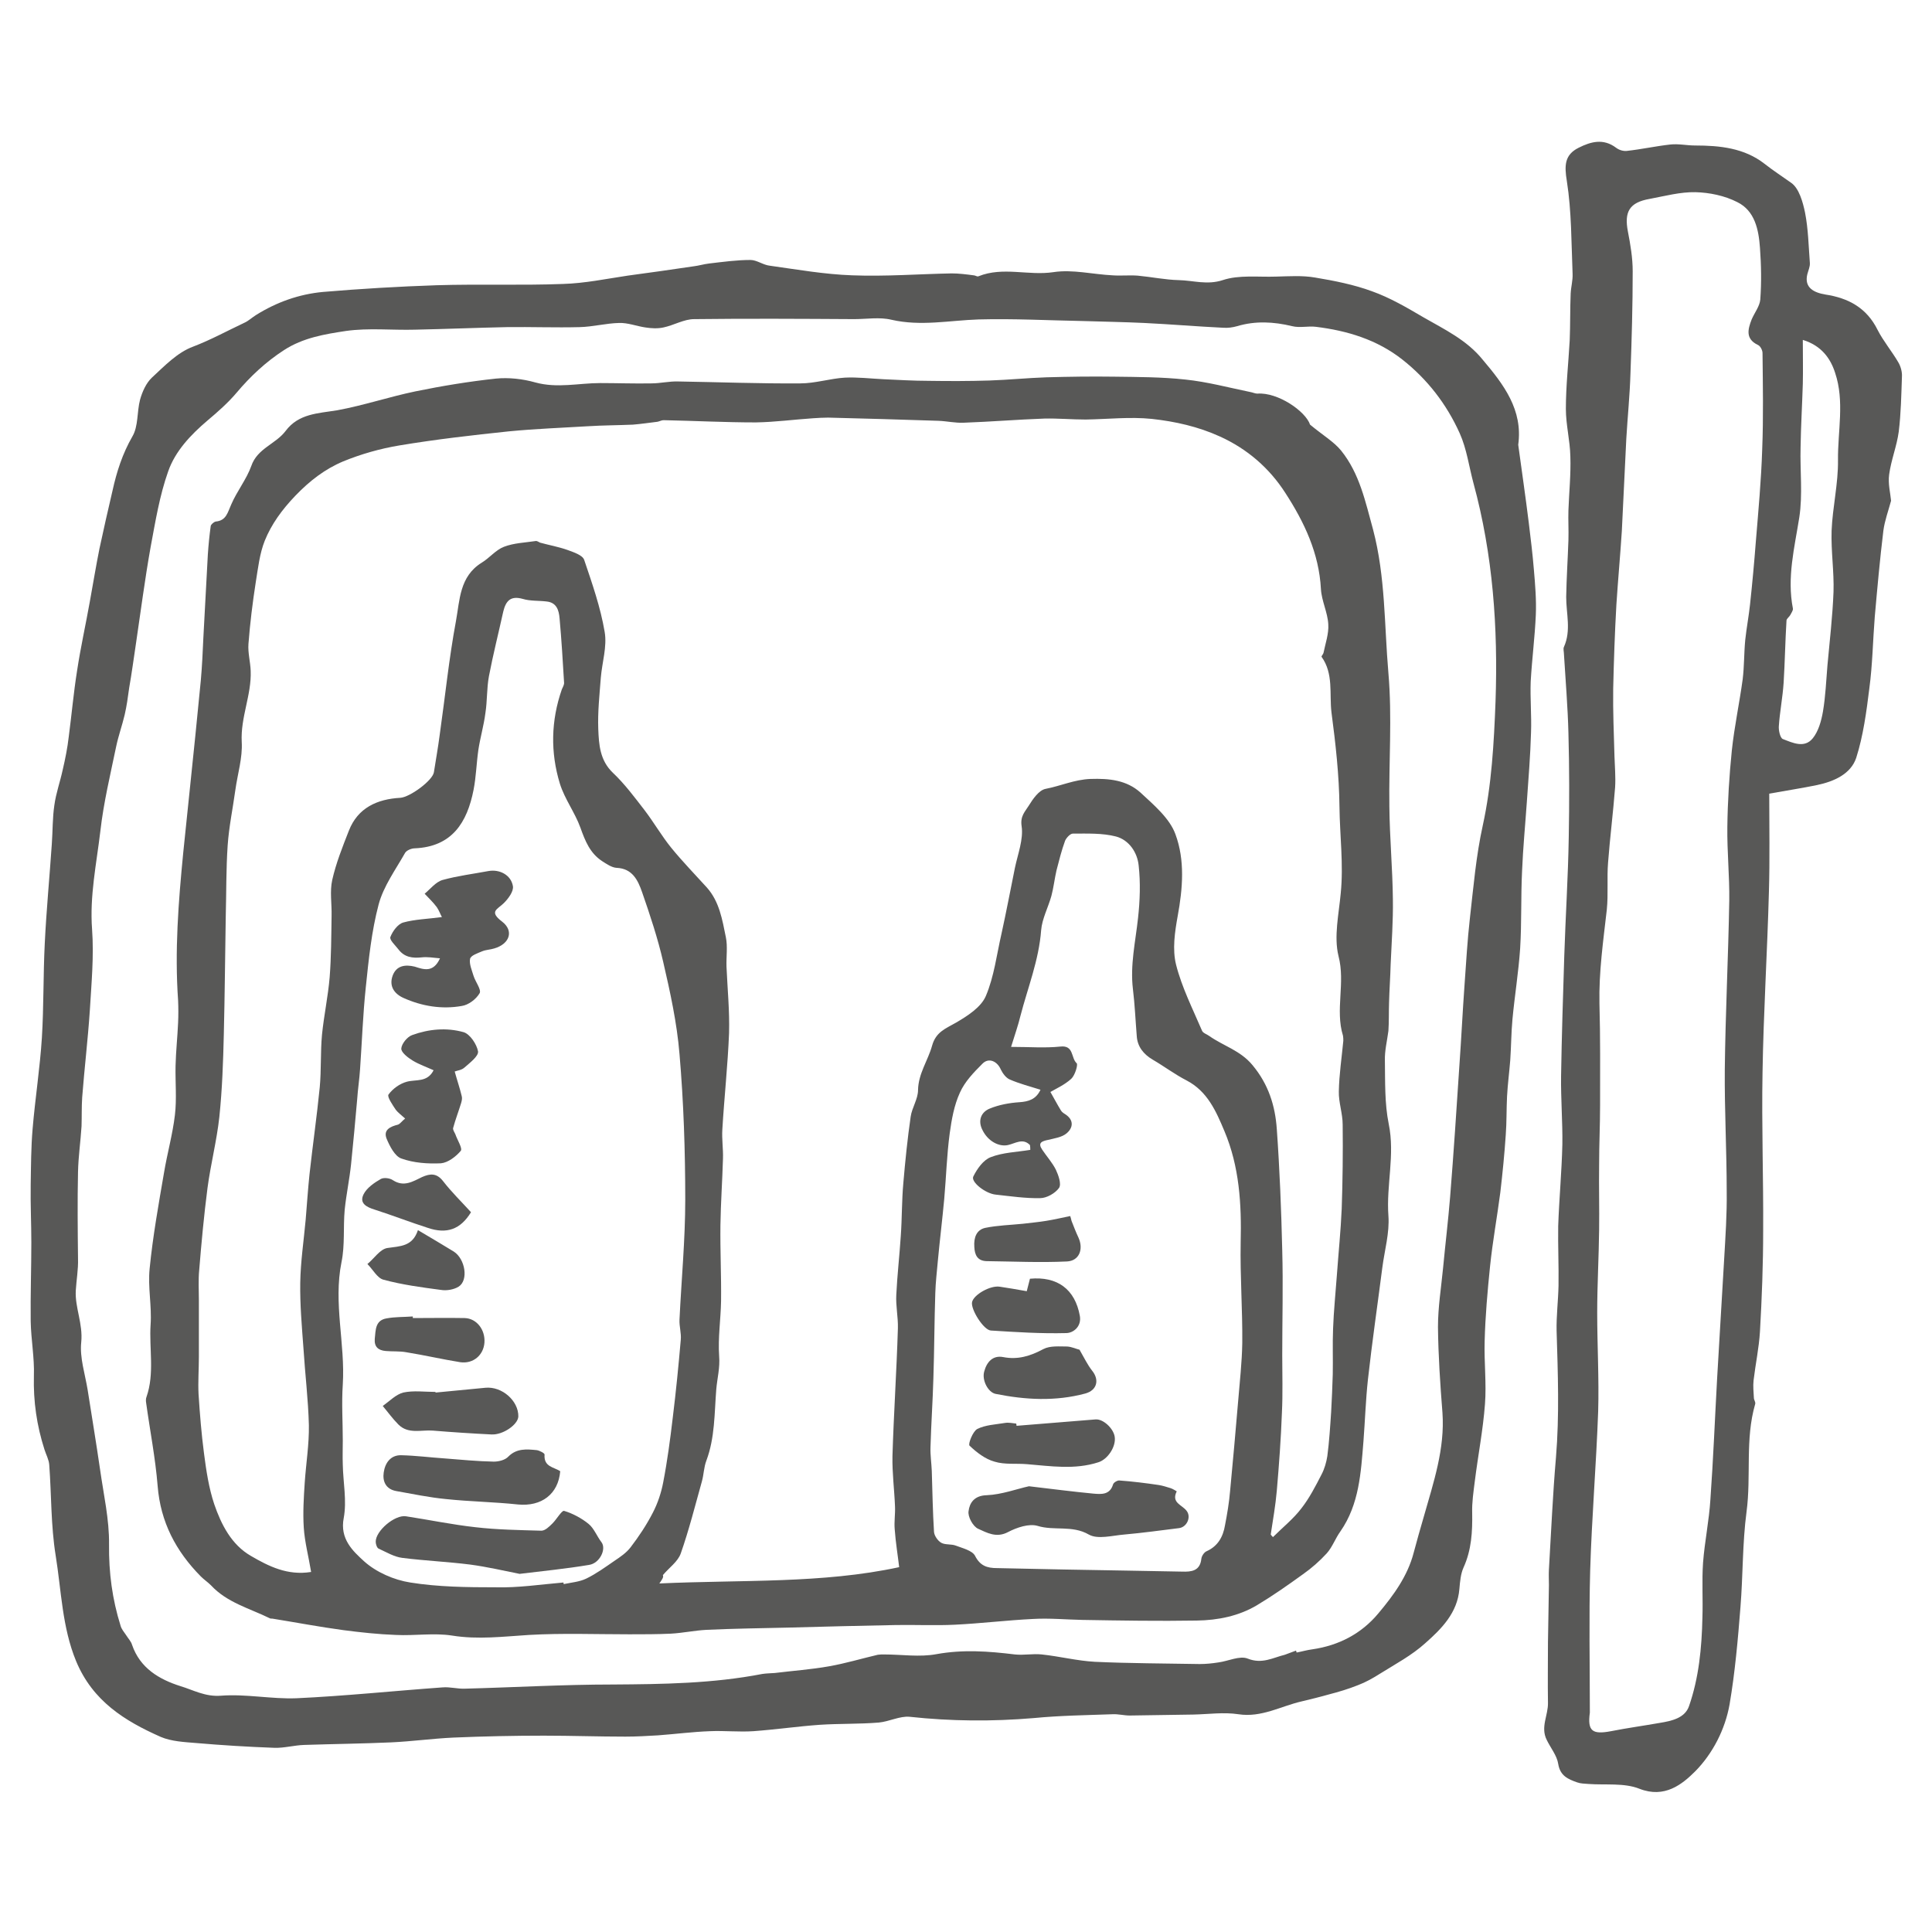
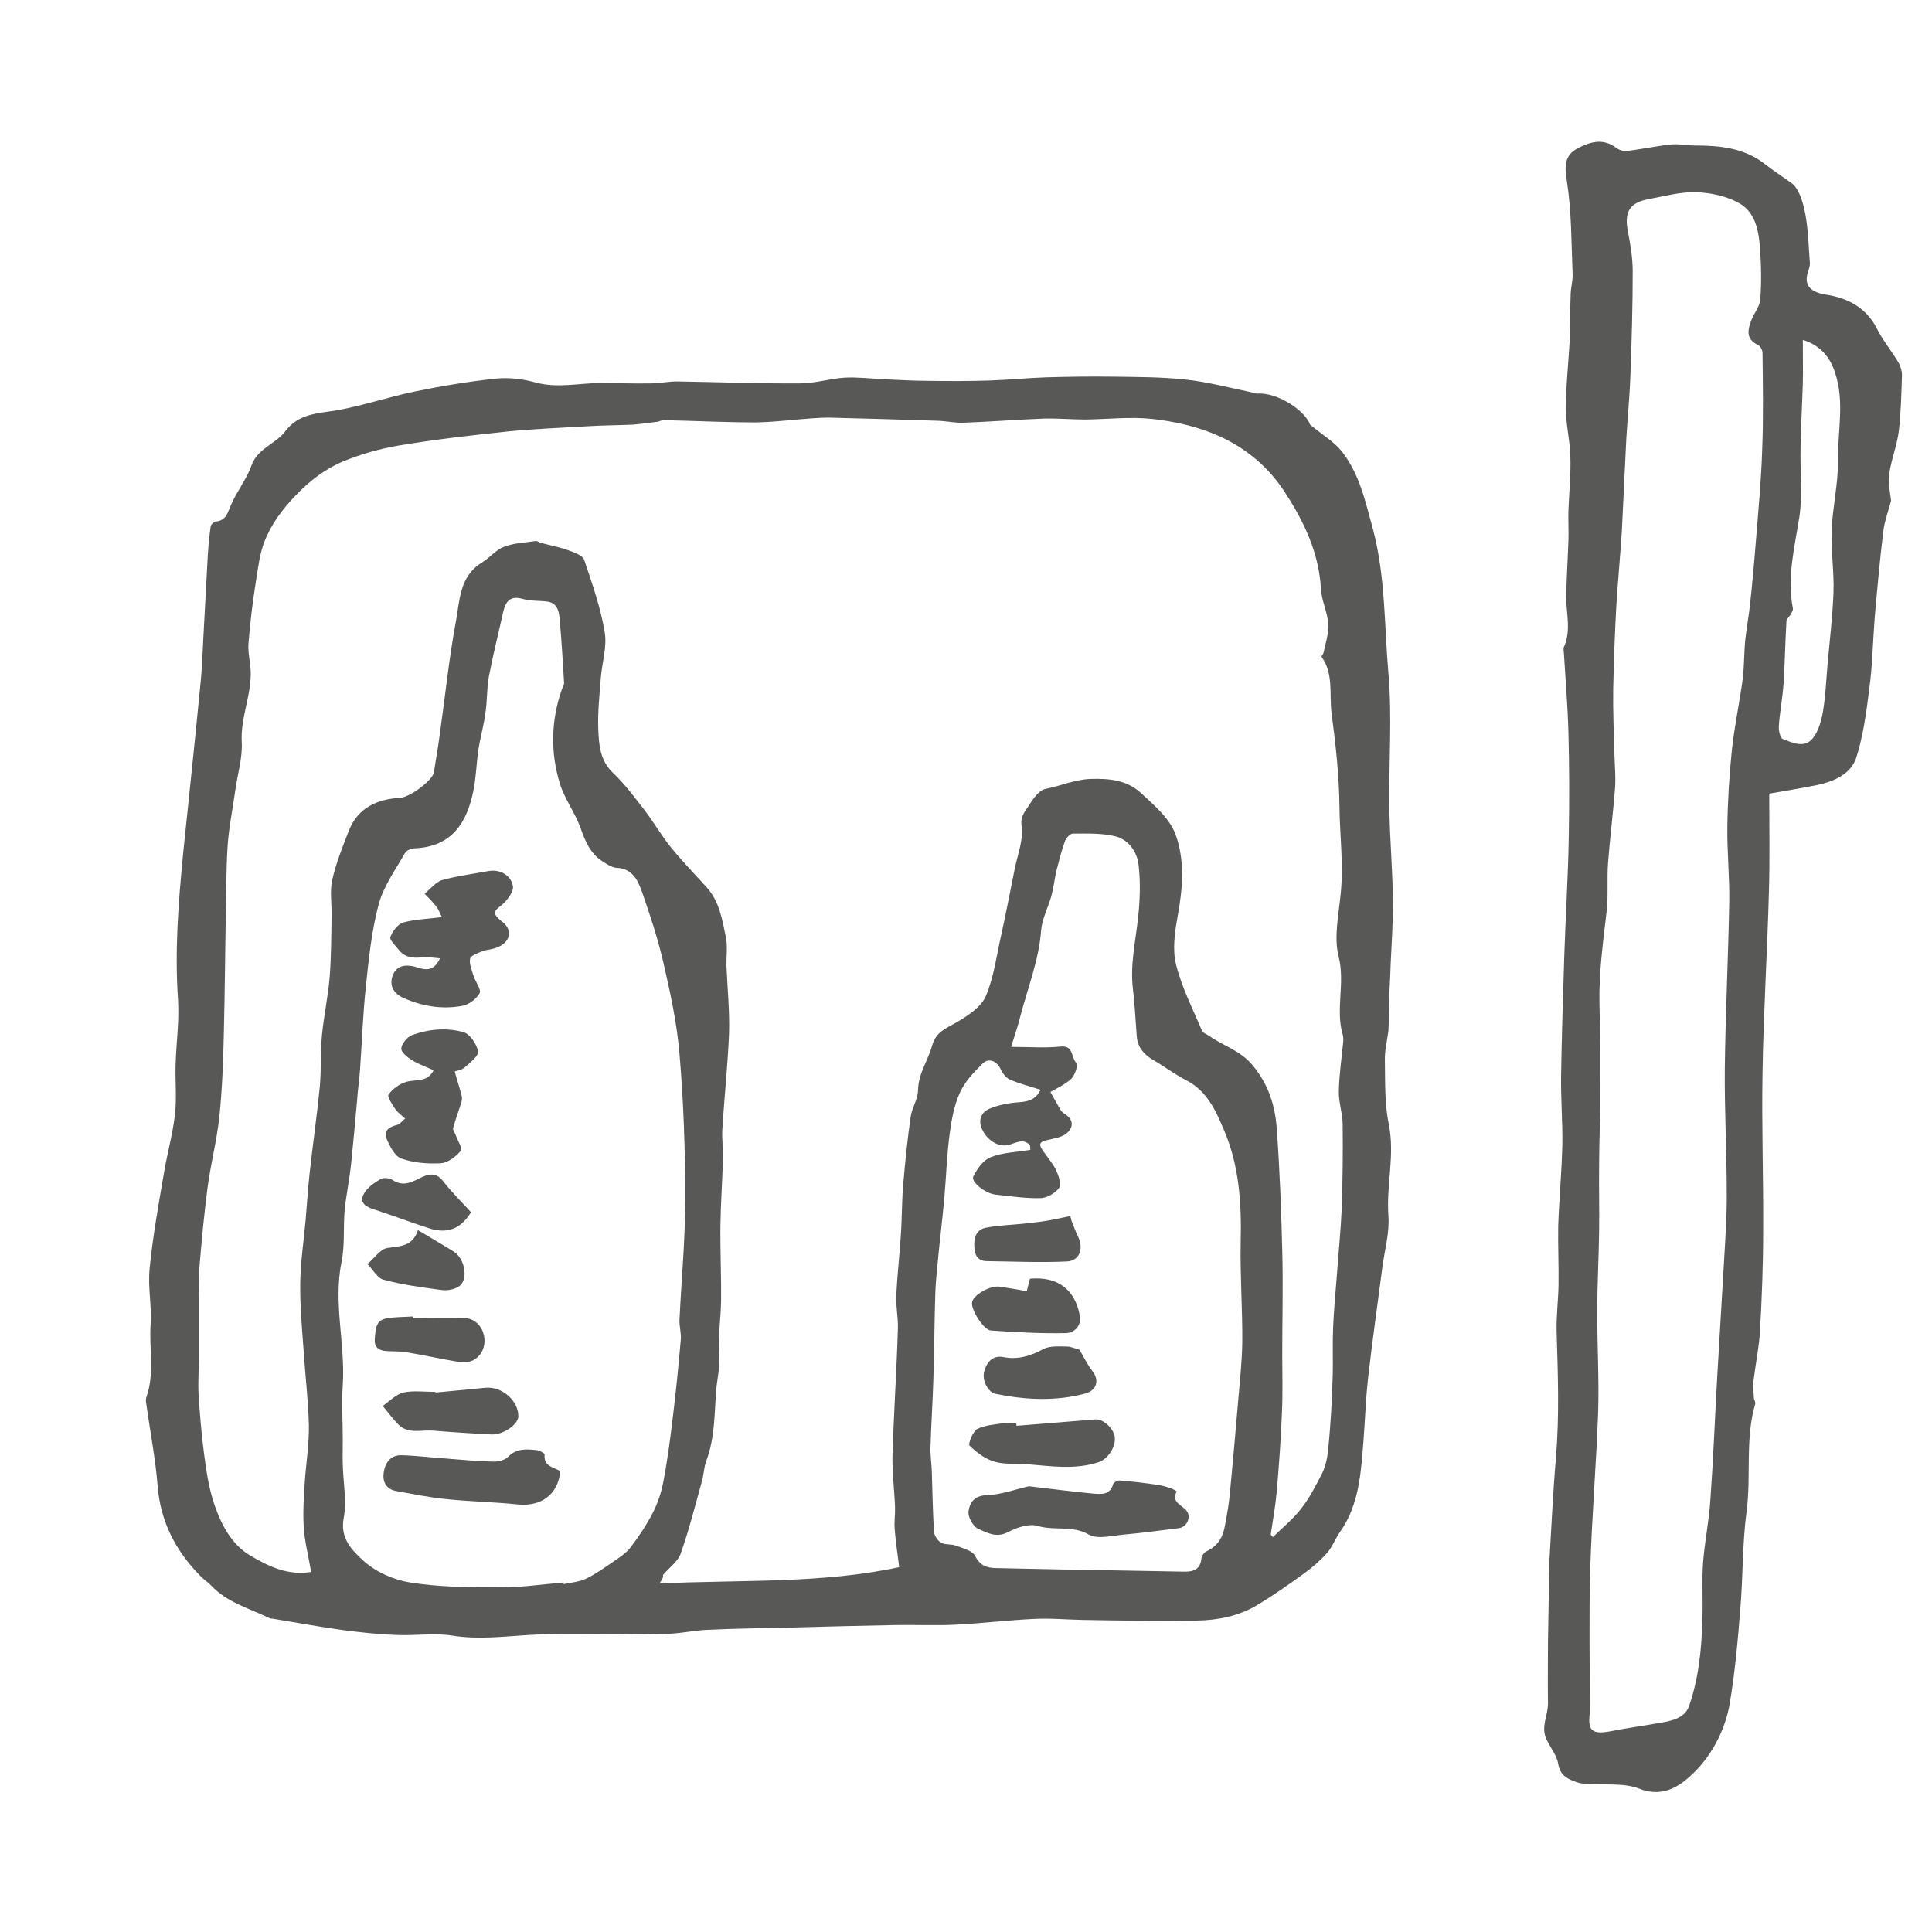
<svg xmlns="http://www.w3.org/2000/svg" version="1.1" id="Livello_1" x="0px" y="0px" viewBox="0 0 60.42 60.42" style="enable-background:new 0 0 60.42 60.42;" xml:space="preserve">
  <style type="text/css">
	.st0{fill:#585857;}
</style>
  <g>
-     <path class="st0" d="M47.48,13.91c0.11,0.81,0.23,1.63,0.33,2.44c0.06,0.49,0.12,0.98,0.16,1.47c0.04,0.47,0.08,0.94,0.06,1.41   c-0.03,0.69-0.12,1.38-0.16,2.08c-0.02,0.53,0.03,1.07,0.01,1.6c-0.02,0.72-0.08,1.44-0.13,2.16c-0.05,0.72-0.12,1.44-0.15,2.17   c-0.04,0.81-0.01,1.62-0.06,2.42c-0.05,0.74-0.17,1.47-0.24,2.21c-0.04,0.43-0.04,0.86-0.07,1.29c-0.03,0.38-0.08,0.75-0.1,1.13   c-0.02,0.4-0.01,0.8-0.04,1.2c-0.04,0.6-0.1,1.2-0.17,1.8c-0.1,0.77-0.24,1.53-0.32,2.3c-0.08,0.78-0.15,1.57-0.17,2.35   c-0.02,0.66,0.06,1.32,0.01,1.97c-0.06,0.81-0.22,1.62-0.32,2.43c-0.04,0.32-0.09,0.65-0.08,0.97c0.01,0.59-0.02,1.16-0.27,1.71   c-0.09,0.2-0.11,0.44-0.13,0.67c-0.06,0.75-0.56,1.25-1.07,1.7c-0.42,0.38-0.93,0.65-1.41,0.95c-0.22,0.14-0.45,0.27-0.69,0.36   c-0.3,0.12-0.6,0.21-0.91,0.29c-0.28,0.08-0.57,0.15-0.86,0.22c-0.65,0.15-1.25,0.51-1.97,0.4c-0.46-0.07-0.94,0-1.41,0.01   c-0.66,0.01-1.32,0.02-1.99,0.03c-0.18,0-0.36-0.05-0.54-0.04c-0.82,0.03-1.64,0.04-2.46,0.12c-1.3,0.11-2.59,0.1-3.88-0.04   c-0.31-0.03-0.64,0.15-0.97,0.18c-0.61,0.05-1.23,0.03-1.84,0.07c-0.7,0.05-1.39,0.15-2.08,0.2c-0.45,0.03-0.91-0.02-1.36,0   c-0.54,0.02-1.08,0.09-1.62,0.13c-0.34,0.02-0.68,0.04-1.02,0.04c-0.85,0-1.7-0.03-2.55-0.03c-0.94,0-1.89,0.02-2.83,0.06   c-0.65,0.03-1.3,0.12-1.95,0.15c-0.91,0.04-1.81,0.05-2.72,0.08c-0.31,0.01-0.62,0.1-0.93,0.09c-0.82-0.03-1.64-0.08-2.45-0.15   c-0.37-0.03-0.77-0.05-1.1-0.19c-1.13-0.5-2.13-1.12-2.65-2.37c-0.44-1.07-0.46-2.2-0.64-3.31c-0.15-0.93-0.13-1.89-0.2-2.83   c-0.01-0.16-0.1-0.32-0.15-0.48c-0.24-0.75-0.35-1.5-0.33-2.3c0.02-0.57-0.09-1.14-0.1-1.71c-0.01-0.82,0.02-1.64,0.02-2.46   c0-0.6-0.03-1.2-0.02-1.81c0.01-0.58,0.01-1.17,0.06-1.75c0.08-0.95,0.23-1.9,0.29-2.85c0.06-0.98,0.04-1.96,0.09-2.95   c0.05-1.03,0.15-2.07,0.22-3.1c0.03-0.41,0.02-0.82,0.08-1.22c0.05-0.37,0.18-0.73,0.26-1.1c0.08-0.34,0.15-0.69,0.19-1.04   c0.09-0.68,0.15-1.37,0.26-2.06c0.11-0.73,0.27-1.44,0.4-2.17c0.1-0.55,0.19-1.1,0.3-1.65c0.13-0.61,0.27-1.22,0.41-1.82   c0.13-0.59,0.31-1.15,0.62-1.69c0.19-0.32,0.14-0.77,0.24-1.15c0.07-0.25,0.19-0.52,0.37-0.69c0.4-0.37,0.8-0.79,1.29-0.97   c0.55-0.21,1.06-0.49,1.59-0.74c0.14-0.06,0.25-0.17,0.38-0.25C8.65,9.45,9.35,9.2,10.1,9.13c1.18-0.1,2.37-0.17,3.56-0.21   c1.32-0.04,2.63,0.01,3.95-0.04c0.68-0.02,1.35-0.16,2.02-0.26c0.68-0.09,1.37-0.19,2.05-0.29c0.17-0.02,0.33-0.07,0.5-0.09   c0.43-0.05,0.86-0.11,1.29-0.11c0.2,0,0.4,0.16,0.61,0.18c0.86,0.12,1.71,0.27,2.57,0.3c1.04,0.04,2.08-0.04,3.11-0.06   c0.23,0,0.46,0.03,0.69,0.06c0.05,0,0.11,0.05,0.15,0.03c0.77-0.31,1.56-0.01,2.35-0.13c0.59-0.09,1.23,0.07,1.84,0.1   c0.26,0.02,0.53-0.01,0.79,0.01c0.43,0.04,0.86,0.13,1.28,0.14c0.46,0.01,0.89,0.16,1.38,0c0.51-0.17,1.11-0.09,1.67-0.11   c0.41-0.01,0.82-0.04,1.22,0.03c0.6,0.1,1.21,0.22,1.78,0.43c0.56,0.2,1.09,0.51,1.6,0.81c0.66,0.38,1.36,0.71,1.86,1.33   C47.03,12.03,47.63,12.82,47.48,13.91z M40.53,51.62c0.01,0.02,0.01,0.04,0.02,0.06c0.16-0.03,0.33-0.08,0.49-0.1   c0.83-0.12,1.54-0.49,2.07-1.13c0.47-0.56,0.91-1.16,1.1-1.89c0.1-0.38,0.21-0.76,0.32-1.14c0.3-1.06,0.66-2.11,0.58-3.24   c-0.07-0.89-0.13-1.78-0.14-2.68c0-0.62,0.1-1.23,0.16-1.85c0.07-0.74,0.16-1.48,0.22-2.22c0.11-1.37,0.2-2.74,0.29-4.11   c0.06-0.84,0.1-1.68,0.16-2.51c0.05-0.7,0.09-1.41,0.17-2.11c0.11-0.96,0.19-1.93,0.4-2.88c0.28-1.28,0.35-2.58,0.4-3.88   c0.08-2.31-0.08-4.59-0.69-6.83c-0.14-0.52-0.21-1.07-0.43-1.56c-0.41-0.91-1.01-1.69-1.8-2.31c-0.79-0.62-1.72-0.9-2.7-1.02   c-0.24-0.03-0.5,0.04-0.74-0.02c-0.58-0.14-1.15-0.17-1.72,0c-0.14,0.04-0.29,0.06-0.43,0.05c-0.83-0.04-1.65-0.11-2.48-0.15   c-0.63-0.03-1.26-0.04-1.89-0.06c-1.1-0.02-2.2-0.08-3.29-0.05c-0.91,0.03-1.8,0.22-2.72,0.01c-0.37-0.09-0.78-0.02-1.17-0.02   c-1.67-0.01-3.33-0.02-5,0c-0.32,0-0.63,0.19-0.96,0.26c-0.18,0.04-0.38,0.03-0.57,0c-0.27-0.04-0.55-0.15-0.82-0.14   c-0.41,0.01-0.82,0.12-1.23,0.13c-0.76,0.02-1.52-0.01-2.28,0c-0.96,0.02-1.91,0.06-2.87,0.08c-0.72,0.02-1.45-0.06-2.16,0.04   c-0.66,0.1-1.34,0.21-1.94,0.6c-0.57,0.37-1.05,0.82-1.48,1.33c-0.27,0.32-0.59,0.6-0.91,0.87c-0.53,0.45-1.01,0.96-1.23,1.59   c-0.27,0.76-0.4,1.57-0.55,2.37c-0.18,1.01-0.31,2.02-0.46,3.03c-0.07,0.46-0.13,0.92-0.21,1.37C4,21.81,3.96,22.09,3.9,22.35   c-0.08,0.34-0.2,0.67-0.27,1.01c-0.18,0.87-0.39,1.74-0.49,2.62C3.02,27,2.8,28.02,2.88,29.07c0.06,0.84-0.02,1.68-0.07,2.52   c-0.06,0.91-0.17,1.82-0.24,2.73c-0.02,0.3-0.01,0.6-0.02,0.9c-0.03,0.48-0.1,0.95-0.11,1.43c-0.02,0.91-0.01,1.81,0,2.72   c0.01,0.33-0.05,0.66-0.07,0.99c-0.03,0.53,0.23,1.04,0.17,1.62c-0.05,0.48,0.12,0.99,0.2,1.48c0.13,0.83,0.27,1.67,0.39,2.5   c0.11,0.78,0.29,1.56,0.28,2.34c-0.01,0.88,0.1,1.71,0.36,2.54c0.03,0.11,0.11,0.2,0.17,0.29c0.06,0.1,0.16,0.2,0.19,0.31   c0.25,0.73,0.85,1.08,1.51,1.29c0.4,0.12,0.78,0.34,1.27,0.3c0.78-0.06,1.58,0.11,2.36,0.08c1.52-0.07,3.04-0.23,4.57-0.34   c0.23-0.02,0.47,0.05,0.7,0.04c1.54-0.04,3.08-0.13,4.62-0.13c1.57-0.01,3.13-0.03,4.68-0.33c0.13-0.02,0.26-0.02,0.39-0.03   c0.57-0.07,1.14-0.11,1.7-0.21c0.51-0.09,1.01-0.24,1.52-0.36c0.06-0.01,0.13-0.01,0.2-0.01c0.55,0,1.11,0.09,1.64-0.01   c0.83-0.15,1.63-0.09,2.45,0.01c0.28,0.03,0.56-0.03,0.84,0c0.56,0.06,1.11,0.2,1.66,0.23c1.09,0.05,2.18,0.05,3.28,0.07   c0.19,0,0.39-0.02,0.58-0.05c0.31-0.04,0.67-0.22,0.92-0.12c0.45,0.18,0.79-0.03,1.16-0.12C40.3,51.71,40.41,51.66,40.53,51.62z" />
    <path class="st0" d="M55.33,24.82c0,1.04,0.02,2.05-0.01,3.06c-0.05,1.89-0.17,3.78-0.2,5.67c-0.03,1.65,0.03,3.29,0.02,4.94   c0,1.05-0.04,2.1-0.1,3.15c-0.03,0.51-0.14,1.02-0.2,1.53c-0.02,0.18,0,0.36,0.01,0.55c0,0.06,0.06,0.13,0.04,0.19   c-0.32,1.1-0.12,2.25-0.27,3.37c-0.13,0.98-0.11,1.99-0.19,2.98c-0.08,1.02-0.17,2.04-0.34,3.04c-0.14,0.79-0.53,1.54-1.07,2.09   c-0.41,0.41-0.96,0.86-1.75,0.55c-0.48-0.19-1.06-0.11-1.6-0.15c-0.12-0.01-0.24-0.01-0.35-0.05c-0.28-0.1-0.53-0.2-0.59-0.58   c-0.04-0.26-0.24-0.5-0.36-0.75c-0.2-0.4,0.05-0.77,0.04-1.16c-0.01-0.63,0-1.26,0-1.89c0.01-0.6,0.02-1.19,0.03-1.79   c0-0.16-0.01-0.32,0-0.49c0.07-1.17,0.12-2.34,0.22-3.5c0.11-1.32,0.06-2.64,0.02-3.96c-0.01-0.47,0.05-0.94,0.06-1.41   c0.01-0.62-0.02-1.25-0.01-1.87c0.03-0.85,0.11-1.7,0.13-2.55c0.01-0.71-0.05-1.43-0.04-2.14c0.02-1.25,0.06-2.5,0.1-3.76   c0.04-1.24,0.12-2.47,0.14-3.71c0.02-1.08,0.02-2.17-0.01-3.25c-0.02-0.82-0.09-1.64-0.14-2.47c0-0.08-0.03-0.17,0-0.23   c0.23-0.51,0.07-1.04,0.07-1.56c0.01-0.59,0.05-1.19,0.07-1.78c0.01-0.31-0.01-0.62,0-0.93c0.02-0.56,0.08-1.13,0.06-1.69   c-0.01-0.49-0.14-0.99-0.14-1.48c0-0.72,0.08-1.43,0.12-2.15c0.02-0.49,0.01-0.98,0.03-1.46c0.01-0.21,0.07-0.41,0.06-0.62   c-0.04-0.97-0.03-1.95-0.18-2.9c-0.08-0.49-0.07-0.82,0.37-1.04c0.38-0.19,0.77-0.3,1.17,0c0.09,0.07,0.22,0.11,0.33,0.1   c0.46-0.05,0.91-0.15,1.36-0.2c0.26-0.03,0.52,0.03,0.78,0.03c0.78,0,1.54,0.08,2.17,0.57c0.28,0.22,0.56,0.4,0.84,0.6   c0.24,0.17,0.36,0.59,0.43,0.93c0.1,0.51,0.11,1.04,0.15,1.57c0.01,0.12-0.05,0.24-0.08,0.36C56.42,9,56.73,9.15,57.08,9.21   c0.73,0.11,1.3,0.42,1.64,1.11c0.18,0.35,0.44,0.66,0.64,1c0.08,0.13,0.13,0.31,0.12,0.46c-0.02,0.57-0.03,1.15-0.1,1.72   c-0.06,0.45-0.24,0.89-0.3,1.34c-0.04,0.29,0.04,0.59,0.06,0.82c-0.09,0.33-0.2,0.63-0.24,0.93c-0.11,0.9-0.19,1.8-0.27,2.7   c-0.06,0.75-0.07,1.5-0.17,2.24c-0.09,0.73-0.19,1.48-0.41,2.17c-0.17,0.51-0.7,0.74-1.22,0.85   C56.35,24.65,55.88,24.72,55.33,24.82z M49.72,53.56c-0.08,0.58,0.08,0.69,0.66,0.58c0.51-0.1,1.02-0.17,1.53-0.26   c0.37-0.06,0.78-0.15,0.91-0.52c0.31-0.89,0.4-1.83,0.42-2.77c0.02-0.57-0.02-1.15,0.02-1.72c0.05-0.66,0.19-1.32,0.23-1.98   c0.09-1.26,0.14-2.52,0.21-3.78c0.07-1.24,0.15-2.49,0.22-3.73c0.04-0.7,0.09-1.41,0.08-2.12c0-1.27-0.07-2.54-0.06-3.81   c0.02-1.76,0.11-3.53,0.14-5.29c0.01-0.76-0.07-1.53-0.06-2.3c0.01-0.8,0.06-1.6,0.14-2.39c0.08-0.75,0.24-1.49,0.34-2.23   c0.05-0.41,0.04-0.82,0.08-1.23c0.04-0.37,0.11-0.74,0.15-1.11c0.07-0.65,0.13-1.3,0.18-1.95c0.08-0.97,0.17-1.94,0.2-2.9   c0.04-1,0.02-2.01,0.01-3.01c0-0.09-0.07-0.22-0.14-0.25c-0.4-0.19-0.32-0.49-0.2-0.8c0.09-0.21,0.25-0.41,0.27-0.62   c0.04-0.54,0.03-1.08-0.01-1.62c-0.04-0.57-0.16-1.16-0.71-1.43c-0.39-0.2-0.87-0.3-1.31-0.31c-0.47-0.01-0.95,0.12-1.43,0.21   c-0.63,0.11-0.8,0.4-0.68,1.02c0.08,0.41,0.15,0.83,0.15,1.24c0,1.07-0.03,2.13-0.07,3.2c-0.02,0.68-0.09,1.36-0.13,2.04   c-0.05,0.96-0.09,1.93-0.14,2.89c-0.05,0.77-0.12,1.53-0.17,2.3c-0.05,0.88-0.08,1.75-0.1,2.63c-0.01,0.7,0.02,1.4,0.04,2.11   c0.01,0.32,0.04,0.65,0.02,0.97c-0.06,0.78-0.16,1.57-0.22,2.35c-0.04,0.49,0.01,0.99-0.04,1.48c-0.11,0.97-0.25,1.94-0.23,2.93   c0.03,1.06,0.02,2.11,0.02,3.17c0,0.63-0.03,1.25-0.03,1.88c-0.01,0.68,0.01,1.35,0,2.03c-0.01,0.86-0.06,1.73-0.06,2.59   c0,1.03,0.06,2.06,0.03,3.09c-0.06,1.66-0.2,3.32-0.25,4.98C49.69,50.58,49.72,52.07,49.72,53.56z M56.38,10.63   c0,0.51,0.01,0.94,0,1.37c-0.02,0.66-0.06,1.33-0.07,1.99c-0.02,0.73,0.07,1.48-0.04,2.19c-0.15,0.95-0.39,1.88-0.2,2.85   c0.01,0.06-0.05,0.14-0.08,0.2c-0.03,0.06-0.11,0.11-0.12,0.17c-0.04,0.65-0.05,1.3-0.09,1.95c-0.03,0.46-0.12,0.91-0.15,1.36   c-0.01,0.13,0.04,0.36,0.12,0.4c0.31,0.12,0.68,0.3,0.94-0.02c0.18-0.22,0.27-0.55,0.32-0.84c0.08-0.47,0.1-0.96,0.14-1.44   c0.07-0.77,0.16-1.53,0.19-2.3c0.02-0.63-0.08-1.27-0.06-1.91c0.03-0.74,0.21-1.48,0.2-2.21c-0.01-0.91,0.21-1.84-0.09-2.73   C57.25,11.22,56.97,10.81,56.38,10.63z" />
    <path class="st0" d="M40.97,13.28c0.41,0.34,0.74,0.53,0.97,0.81c0.58,0.72,0.76,1.6,1,2.47c0.39,1.48,0.35,2.99,0.48,4.49   c0.12,1.38,0.01,2.78,0.03,4.18c0.01,0.97,0.1,1.93,0.11,2.9c0.01,0.67-0.04,1.35-0.07,2.03c-0.01,0.4-0.04,0.8-0.05,1.2   c-0.01,0.29,0,0.59-0.02,0.88c-0.04,0.31-0.12,0.62-0.11,0.93c0.01,0.66-0.01,1.34,0.12,1.98c0.2,0.97-0.08,1.91-0.01,2.87   c0.04,0.53-0.12,1.08-0.19,1.62c-0.15,1.17-0.32,2.33-0.45,3.5c-0.07,0.64-0.09,1.28-0.14,1.93c-0.08,0.98-0.13,1.97-0.72,2.82   c-0.16,0.22-0.25,0.49-0.43,0.69c-0.22,0.24-0.47,0.46-0.74,0.65c-0.47,0.34-0.94,0.67-1.44,0.97c-0.57,0.34-1.22,0.47-1.88,0.48   c-1.19,0.02-2.38,0-3.58-0.02c-0.51-0.01-1.03-0.06-1.54-0.03c-0.82,0.04-1.63,0.14-2.45,0.18c-0.61,0.03-1.23,0-1.84,0.01   c-1.12,0.02-2.24,0.05-3.36,0.08c-0.85,0.02-1.71,0.03-2.56,0.07c-0.38,0.02-0.75,0.1-1.12,0.12c-0.43,0.02-0.87,0.02-1.3,0.02   c-1.05,0-2.09-0.04-3.14,0.02c-0.8,0.05-1.59,0.15-2.4,0.02c-0.57-0.09-1.17,0.01-1.76-0.02c-0.55-0.02-1.1-0.08-1.64-0.15   c-0.74-0.1-1.48-0.24-2.22-0.36c-0.03,0-0.06,0-0.08-0.01c-0.63-0.31-1.34-0.49-1.84-1.03c-0.1-0.1-0.22-0.18-0.32-0.28   c-0.78-0.79-1.26-1.7-1.35-2.83c-0.07-0.87-0.24-1.73-0.36-2.6c-0.01-0.06-0.01-0.13,0.01-0.18c0.26-0.74,0.08-1.51,0.13-2.27   c0.04-0.58-0.09-1.17-0.03-1.75c0.1-1.01,0.28-2.01,0.45-3c0.1-0.6,0.27-1.2,0.34-1.8c0.06-0.5,0.01-1.02,0.02-1.53   c0.01-0.45,0.06-0.91,0.08-1.36c0.01-0.23,0.01-0.46,0-0.69c-0.11-1.55,0.01-3.08,0.16-4.62c0.07-0.64,0.13-1.29,0.2-1.93   c0.12-1.15,0.24-2.31,0.35-3.46c0.04-0.45,0.06-0.89,0.08-1.34c0.05-0.87,0.09-1.73,0.14-2.6c0.02-0.3,0.05-0.6,0.09-0.89   c0.01-0.05,0.1-0.13,0.16-0.14c0.33-0.03,0.37-0.29,0.48-0.53c0.18-0.42,0.48-0.79,0.63-1.21c0.19-0.55,0.76-0.68,1.07-1.09   c0.41-0.55,1.02-0.55,1.62-0.65c0.82-0.15,1.62-0.42,2.44-0.59c0.83-0.17,1.68-0.31,2.52-0.4c0.4-0.04,0.84,0.01,1.23,0.12   c0.69,0.19,1.36,0.02,2.03,0.02c0.53,0,1.07,0.02,1.6,0.01c0.28,0,0.56-0.07,0.84-0.06c1.27,0.02,2.55,0.07,3.82,0.06   c0.46,0,0.92-0.15,1.39-0.18c0.4-0.02,0.8,0.03,1.21,0.05c0.47,0.02,0.93,0.05,1.4,0.05c0.64,0.01,1.27,0.01,1.91-0.01   c0.6-0.02,1.19-0.08,1.78-0.1c0.71-0.02,1.41-0.03,2.12-0.02c0.75,0.01,1.5,0.01,2.23,0.09c0.68,0.07,1.35,0.25,2.03,0.39   c0.07,0.01,0.15,0.05,0.22,0.05C39.96,12.26,40.83,12.86,40.97,13.28z M20.62,49.52c2.6-0.12,5.09,0.01,7.5-0.51   c-0.04-0.35-0.11-0.77-0.14-1.19c-0.02-0.23,0.02-0.47,0.01-0.7c-0.02-0.53-0.09-1.05-0.08-1.58c0.04-1.33,0.13-2.67,0.17-4   c0.01-0.35-0.07-0.7-0.05-1.05c0.03-0.61,0.1-1.22,0.14-1.83c0.04-0.55,0.03-1.11,0.08-1.66c0.06-0.7,0.13-1.39,0.23-2.08   c0.04-0.28,0.23-0.55,0.23-0.83c0.01-0.52,0.31-0.92,0.44-1.39c0.12-0.43,0.42-0.53,0.75-0.72c0.36-0.21,0.78-0.48,0.93-0.83   c0.26-0.61,0.34-1.3,0.49-1.95c0.15-0.68,0.28-1.37,0.42-2.06c0.09-0.43,0.27-0.89,0.21-1.3c-0.05-0.32,0.11-0.46,0.22-0.64   c0.13-0.21,0.32-0.49,0.53-0.53c0.47-0.09,0.9-0.29,1.4-0.31c0.6-0.02,1.13,0.04,1.56,0.42c0.42,0.39,0.92,0.81,1.1,1.31   c0.3,0.81,0.23,1.69,0.07,2.56c-0.09,0.5-0.17,1.04-0.05,1.52c0.18,0.71,0.52,1.38,0.81,2.06c0.03,0.08,0.15,0.11,0.23,0.17   c0.44,0.31,0.97,0.45,1.35,0.91c0.5,0.6,0.71,1.27,0.76,2c0.09,1.26,0.14,2.52,0.17,3.79c0.03,1.09,0,2.19,0,3.28   c0,0.6,0.02,1.2-0.01,1.8c-0.03,0.81-0.09,1.63-0.16,2.44c-0.04,0.46-0.12,0.91-0.19,1.37c0.02,0.03,0.05,0.06,0.07,0.08   c0.3-0.3,0.64-0.57,0.89-0.9c0.25-0.32,0.44-0.69,0.63-1.06c0.09-0.17,0.15-0.38,0.18-0.57c0.06-0.46,0.09-0.93,0.12-1.39   c0.02-0.39,0.04-0.78,0.05-1.17c0.01-0.48-0.01-0.95,0.01-1.43c0.02-0.56,0.08-1.13,0.12-1.69c0.05-0.69,0.12-1.37,0.15-2.06   c0.03-0.88,0.04-1.75,0.03-2.63c0-0.35-0.13-0.7-0.12-1.04c0.01-0.53,0.09-1.05,0.14-1.58c0-0.05,0-0.11-0.01-0.16   c-0.25-0.81,0.08-1.65-0.14-2.49c-0.15-0.61,0.01-1.31,0.07-1.97c0.09-0.9-0.03-1.8-0.04-2.7c-0.01-0.98-0.12-1.97-0.25-2.95   c-0.07-0.58,0.07-1.21-0.31-1.74c-0.01-0.02,0.05-0.08,0.06-0.12c0.06-0.3,0.17-0.6,0.15-0.9c-0.02-0.37-0.21-0.73-0.23-1.1   c-0.06-1.12-0.52-2.09-1.11-3c-0.5-0.78-1.19-1.38-2.05-1.77c-0.68-0.31-1.4-0.47-2.13-0.55c-0.68-0.07-1.38,0.01-2.07,0.02   c-0.43,0-0.86-0.04-1.29-0.03c-0.84,0.03-1.68,0.1-2.53,0.13c-0.26,0.01-0.52-0.05-0.78-0.06c-1.15-0.04-2.3-0.07-3.45-0.1   c-0.16,0-0.31,0.01-0.47,0.02c-0.6,0.04-1.19,0.12-1.79,0.13c-0.96,0-1.92-0.05-2.89-0.07c-0.06,0-0.13,0.04-0.19,0.05   c-0.26,0.03-0.51,0.07-0.77,0.09c-0.47,0.02-0.94,0.02-1.41,0.05c-0.82,0.05-1.65,0.08-2.47,0.16c-1.14,0.12-2.28,0.25-3.42,0.44   c-0.6,0.1-1.2,0.27-1.76,0.5c-0.57,0.24-1.05,0.61-1.5,1.08c-0.41,0.43-0.74,0.88-0.95,1.4c-0.16,0.4-0.21,0.86-0.28,1.29   c-0.1,0.64-0.18,1.29-0.23,1.94c-0.02,0.28,0.06,0.56,0.07,0.84c0.03,0.75-0.32,1.45-0.28,2.22c0.03,0.5-0.13,1-0.2,1.51   c-0.08,0.58-0.2,1.15-0.24,1.73c-0.05,0.74-0.04,1.49-0.06,2.24c-0.02,1.22-0.03,2.44-0.06,3.66c-0.02,0.86-0.05,1.73-0.14,2.59   c-0.08,0.74-0.27,1.47-0.37,2.22c-0.11,0.85-0.19,1.71-0.26,2.57c-0.03,0.31-0.01,0.62-0.01,0.93c0,0.6,0,1.19,0,1.79   c0,0.39-0.03,0.78-0.01,1.16c0.04,0.62,0.09,1.24,0.17,1.85c0.07,0.54,0.15,1.08,0.32,1.59c0.22,0.64,0.54,1.27,1.15,1.62   c0.55,0.32,1.14,0.62,1.88,0.5c-0.08-0.49-0.2-0.93-0.23-1.39c-0.03-0.47,0-0.94,0.03-1.4c0.04-0.6,0.14-1.2,0.13-1.8   c-0.02-0.8-0.12-1.61-0.17-2.41c-0.05-0.68-0.11-1.36-0.1-2.04c0.01-0.66,0.11-1.32,0.17-1.98c0.04-0.47,0.07-0.95,0.12-1.42   c0.1-0.91,0.23-1.81,0.32-2.72c0.05-0.54,0.02-1.1,0.07-1.64c0.06-0.6,0.19-1.2,0.24-1.8c0.05-0.64,0.05-1.28,0.06-1.92   c0.01-0.37-0.06-0.76,0.02-1.12c0.12-0.53,0.32-1.03,0.52-1.54c0.28-0.72,0.89-0.99,1.61-1.03c0.3-0.02,1.01-0.54,1.05-0.8   c0.06-0.39,0.13-0.77,0.18-1.16c0.17-1.19,0.29-2.39,0.51-3.57c0.12-0.65,0.11-1.39,0.8-1.82c0.25-0.15,0.44-0.4,0.7-0.5   c0.31-0.12,0.66-0.13,0.99-0.18c0.04-0.01,0.1,0.03,0.14,0.05c0.29,0.08,0.58,0.13,0.86,0.23c0.19,0.07,0.47,0.16,0.52,0.31   c0.25,0.74,0.51,1.48,0.64,2.25c0.08,0.46-0.08,0.95-0.12,1.43c-0.04,0.53-0.1,1.07-0.08,1.61c0.02,0.49,0.05,0.98,0.46,1.37   c0.37,0.35,0.68,0.77,0.99,1.17c0.29,0.38,0.53,0.8,0.83,1.17c0.35,0.43,0.74,0.83,1.12,1.25c0.39,0.44,0.48,1.01,0.59,1.55   c0.06,0.29,0.01,0.61,0.02,0.92c0.03,0.69,0.1,1.39,0.08,2.08c-0.04,1-0.15,2.01-0.21,3.01c-0.02,0.3,0.03,0.61,0.02,0.91   c-0.02,0.7-0.07,1.39-0.08,2.09c-0.01,0.79,0.03,1.58,0.02,2.37c-0.01,0.57-0.1,1.15-0.06,1.72c0.03,0.37-0.06,0.69-0.09,1.04   c-0.06,0.75-0.04,1.51-0.31,2.23c-0.08,0.21-0.08,0.44-0.14,0.65c-0.21,0.75-0.4,1.51-0.66,2.25c-0.09,0.26-0.37,0.45-0.56,0.68   C20.76,49.32,20.71,49.39,20.62,49.52z M17.62,49.49c0,0.02,0.01,0.04,0.01,0.05c0.24-0.05,0.49-0.07,0.7-0.17   c0.31-0.15,0.6-0.36,0.89-0.56c0.18-0.12,0.37-0.25,0.5-0.42c0.26-0.34,0.5-0.7,0.7-1.09c0.15-0.29,0.26-0.62,0.32-0.94   c0.13-0.67,0.22-1.35,0.3-2.03c0.1-0.81,0.18-1.62,0.25-2.43c0.02-0.21-0.05-0.42-0.04-0.63c0.06-1.25,0.18-2.5,0.18-3.75   c0-1.52-0.05-3.05-0.18-4.56c-0.08-0.97-0.29-1.93-0.51-2.88c-0.17-0.74-0.41-1.46-0.66-2.18c-0.13-0.37-0.3-0.74-0.8-0.76   c-0.15-0.01-0.31-0.12-0.45-0.21c-0.38-0.25-0.53-0.63-0.68-1.05c-0.17-0.47-0.49-0.89-0.64-1.37c-0.3-0.98-0.28-1.97,0.06-2.95   c0.03-0.07,0.08-0.15,0.07-0.22c-0.04-0.67-0.08-1.34-0.14-2c-0.02-0.25-0.09-0.5-0.41-0.53c-0.25-0.03-0.51-0.01-0.74-0.08   c-0.39-0.11-0.53,0.07-0.61,0.39c-0.15,0.68-0.32,1.35-0.45,2.03c-0.07,0.38-0.05,0.77-0.11,1.15c-0.05,0.39-0.16,0.76-0.22,1.15   c-0.06,0.42-0.07,0.84-0.15,1.25c-0.2,1.02-0.67,1.78-1.84,1.83c-0.1,0-0.25,0.06-0.3,0.14c-0.3,0.53-0.68,1.05-0.83,1.62   c-0.22,0.83-0.31,1.71-0.4,2.58c-0.09,0.85-0.12,1.71-0.18,2.57c-0.02,0.31-0.07,0.63-0.09,0.94c-0.06,0.67-0.12,1.35-0.19,2.02   c-0.05,0.48-0.15,0.95-0.2,1.43c-0.05,0.55,0.01,1.11-0.1,1.64c-0.26,1.29,0.12,2.55,0.04,3.83c-0.04,0.58,0,1.17,0,1.75   c0,0.25-0.01,0.5,0,0.75c0.01,0.56,0.13,1.13,0.03,1.67c-0.13,0.66,0.29,1.04,0.64,1.36c0.38,0.34,0.93,0.58,1.44,0.66   c0.87,0.14,1.78,0.15,2.66,0.15C16.21,49.66,16.91,49.55,17.62,49.49z M32.22,35.96c0-0.05,0-0.1-0.01-0.15   c-0.22-0.23-0.46-0.05-0.69,0c-0.28,0.06-0.62-0.12-0.79-0.46c-0.16-0.3-0.05-0.57,0.22-0.68c0.29-0.12,0.62-0.18,0.93-0.2   c0.29-0.02,0.52-0.09,0.66-0.39c-0.35-0.11-0.66-0.19-0.96-0.32c-0.12-0.05-0.22-0.19-0.28-0.31c-0.11-0.26-0.38-0.39-0.58-0.18   c-0.27,0.27-0.55,0.56-0.7,0.9c-0.18,0.39-0.26,0.84-0.32,1.28c-0.09,0.67-0.11,1.36-0.17,2.04c-0.06,0.65-0.14,1.3-0.2,1.94   c-0.03,0.34-0.07,0.67-0.08,1.01c-0.03,0.89-0.03,1.78-0.06,2.67c-0.02,0.71-0.07,1.43-0.09,2.14c-0.01,0.25,0.03,0.5,0.04,0.75   c0.02,0.64,0.03,1.28,0.07,1.91c0.01,0.12,0.12,0.28,0.23,0.34c0.13,0.07,0.31,0.03,0.46,0.09c0.21,0.08,0.5,0.15,0.59,0.31   c0.16,0.32,0.38,0.39,0.69,0.39c1.38,0.03,2.77,0.06,4.15,0.08c0.55,0.01,1.1,0.02,1.64,0.03c0.29,0.01,0.56-0.02,0.6-0.4   c0.01-0.09,0.09-0.21,0.17-0.24c0.35-0.16,0.51-0.45,0.57-0.81c0.07-0.36,0.13-0.72,0.16-1.08c0.09-0.93,0.17-1.86,0.25-2.79   c0.05-0.61,0.12-1.22,0.13-1.83c0.01-1.05-0.07-2.09-0.05-3.14c0.03-1.2-0.04-2.38-0.51-3.49c-0.26-0.62-0.53-1.24-1.18-1.58   c-0.37-0.19-0.7-0.44-1.06-0.65c-0.29-0.17-0.48-0.41-0.5-0.74c-0.04-0.49-0.06-0.98-0.12-1.47c-0.09-0.75,0.08-1.48,0.16-2.22   c0.06-0.54,0.08-1.1,0.02-1.64c-0.04-0.41-0.3-0.8-0.71-0.91c-0.43-0.11-0.89-0.09-1.35-0.09c-0.08,0-0.2,0.13-0.24,0.22   c-0.11,0.3-0.19,0.62-0.27,0.93c-0.06,0.26-0.09,0.54-0.16,0.8c-0.1,0.36-0.29,0.71-0.32,1.07c-0.07,0.94-0.42,1.8-0.65,2.69   c-0.07,0.29-0.17,0.57-0.29,0.96c0.57,0,1.06,0.04,1.54-0.01c0.43-0.05,0.33,0.36,0.51,0.52c0.05,0.04-0.05,0.38-0.17,0.49   c-0.21,0.19-0.48,0.31-0.65,0.41c0.12,0.21,0.22,0.4,0.33,0.58c0.03,0.05,0.09,0.09,0.14,0.12c0.27,0.18,0.24,0.42,0.04,0.59   c-0.15,0.13-0.39,0.16-0.59,0.21c-0.19,0.04-0.32,0.09-0.18,0.3c0.14,0.21,0.32,0.41,0.43,0.63c0.08,0.17,0.18,0.45,0.1,0.57   c-0.12,0.17-0.39,0.32-0.59,0.32c-0.46,0.01-0.93-0.06-1.39-0.11c-0.32-0.03-0.79-0.4-0.7-0.57c0.12-0.24,0.31-0.51,0.54-0.6   C31.36,36.04,31.8,36.03,32.22,35.96z" />
    <path class="st0" d="M13.76,29.97c-0.22-0.02-0.4-0.05-0.57-0.03c-0.29,0.03-0.54,0-0.73-0.25c-0.1-0.13-0.29-0.3-0.25-0.39   c0.07-0.18,0.23-0.4,0.4-0.45c0.36-0.1,0.76-0.11,1.21-0.17c-0.05-0.09-0.09-0.21-0.16-0.31c-0.11-0.15-0.25-0.28-0.38-0.42   c0.18-0.15,0.35-0.37,0.56-0.43c0.47-0.13,0.96-0.19,1.44-0.28c0.34-0.06,0.7,0.12,0.76,0.47c0.03,0.16-0.14,0.39-0.28,0.53   c-0.2,0.2-0.48,0.26-0.06,0.58c0.38,0.29,0.24,0.7-0.24,0.84c-0.12,0.04-0.26,0.04-0.38,0.09c-0.14,0.06-0.36,0.13-0.38,0.24   c-0.03,0.16,0.06,0.36,0.11,0.53c0.06,0.19,0.25,0.43,0.19,0.54c-0.11,0.19-0.35,0.37-0.56,0.4c-0.62,0.11-1.24,0.01-1.82-0.25   c-0.29-0.13-0.46-0.37-0.34-0.7c0.12-0.32,0.4-0.35,0.69-0.28C13.25,30.32,13.55,30.43,13.76,29.97z" />
-     <path class="st0" d="M16.25,49.22c-0.5-0.1-1.02-0.22-1.54-0.29c-0.71-0.09-1.42-0.12-2.13-0.21c-0.25-0.03-0.5-0.18-0.74-0.29   c-0.05-0.02-0.09-0.14-0.09-0.21c-0.01-0.34,0.6-0.86,0.95-0.8c0.72,0.11,1.44,0.26,2.16,0.34c0.68,0.08,1.38,0.09,2.07,0.11   c0.12,0,0.25-0.13,0.35-0.23c0.13-0.13,0.29-0.41,0.36-0.39c0.27,0.08,0.55,0.23,0.77,0.41c0.17,0.14,0.26,0.39,0.4,0.57   c0.16,0.21-0.05,0.66-0.39,0.71C17.7,49.06,16.99,49.13,16.25,49.22z" />
    <path class="st0" d="M12.67,34.98c-0.12-0.11-0.22-0.18-0.29-0.27c-0.1-0.15-0.28-0.41-0.23-0.48c0.13-0.18,0.35-0.34,0.57-0.4   c0.29-0.08,0.64,0.03,0.84-0.36c-0.22-0.1-0.45-0.18-0.65-0.3c-0.15-0.09-0.37-0.26-0.36-0.38c0.01-0.15,0.19-0.37,0.34-0.42   c0.52-0.19,1.08-0.24,1.61-0.09c0.2,0.06,0.41,0.38,0.45,0.6c0.02,0.15-0.26,0.36-0.43,0.51c-0.09,0.08-0.23,0.09-0.3,0.12   c0.08,0.29,0.16,0.52,0.22,0.77c0.02,0.07,0,0.15-0.02,0.22c-0.08,0.26-0.18,0.52-0.25,0.78c-0.01,0.05,0.04,0.13,0.07,0.19   c0.06,0.18,0.23,0.44,0.17,0.52c-0.15,0.18-0.4,0.37-0.62,0.39c-0.41,0.02-0.85-0.01-1.24-0.15c-0.2-0.07-0.36-0.38-0.46-0.62   c-0.11-0.28,0.12-0.38,0.36-0.44C12.52,35.14,12.57,35.06,12.67,34.98z" />
    <path class="st0" d="M17.52,46.01c-0.06,0.72-0.59,1.11-1.32,1.04c-0.75-0.08-1.51-0.09-2.26-0.17c-0.52-0.05-1.04-0.16-1.55-0.25   c-0.33-0.06-0.43-0.31-0.39-0.58c0.04-0.29,0.21-0.55,0.55-0.54c0.45,0.01,0.91,0.07,1.36,0.1c0.51,0.04,1.02,0.09,1.53,0.1   c0.16,0,0.36-0.05,0.46-0.16c0.26-0.26,0.57-0.23,0.88-0.2c0.09,0.01,0.26,0.1,0.25,0.14C17,45.88,17.33,45.88,17.52,46.01z" />
    <path class="st0" d="M13.62,43.55c0.52-0.05,1.04-0.1,1.56-0.15c0.52-0.05,1.04,0.41,1.03,0.9c-0.01,0.25-0.48,0.58-0.84,0.56   c-0.61-0.03-1.22-0.07-1.83-0.12c-0.36-0.03-0.77,0.12-1.08-0.19c-0.18-0.18-0.33-0.39-0.49-0.58c0.21-0.15,0.41-0.36,0.64-0.42   c0.32-0.07,0.67-0.02,1.01-0.02C13.62,43.53,13.62,43.54,13.62,43.55z" />
    <path class="st0" d="M12.91,41.22c0.54,0,1.08-0.01,1.62,0c0.38,0.01,0.65,0.37,0.62,0.77c-0.03,0.39-0.35,0.67-0.76,0.61   c-0.56-0.09-1.12-0.22-1.68-0.31c-0.21-0.04-0.44-0.02-0.65-0.04c-0.23-0.02-0.36-0.13-0.34-0.38c0.03-0.27,0.01-0.58,0.37-0.64   c0.27-0.05,0.55-0.04,0.82-0.06C12.91,41.2,12.91,41.21,12.91,41.22z" />
    <path class="st0" d="M14.73,37.91c-0.33,0.54-0.76,0.69-1.35,0.49c-0.56-0.18-1.1-0.39-1.66-0.57c-0.26-0.08-0.49-0.2-0.35-0.48   c0.1-0.2,0.33-0.36,0.54-0.48c0.09-0.05,0.28-0.03,0.38,0.04c0.34,0.22,0.62,0.04,0.91-0.1c0.25-0.11,0.45-0.13,0.65,0.12   C14.12,37.28,14.44,37.59,14.73,37.91z" />
    <path class="st0" d="M13.07,38.47c0.42,0.25,0.78,0.46,1.12,0.67c0.36,0.23,0.47,0.9,0.15,1.1c-0.15,0.09-0.37,0.13-0.55,0.1   c-0.6-0.08-1.21-0.16-1.8-0.32c-0.19-0.05-0.33-0.32-0.5-0.49c0.21-0.17,0.39-0.46,0.62-0.5C12.51,38.97,12.9,38.99,13.07,38.47z" />
    <path class="st0" d="M32.18,46.48c0.76,0.09,1.38,0.17,2.01,0.23c0.24,0.02,0.52,0.05,0.62-0.29c0.02-0.06,0.14-0.13,0.2-0.12   c0.41,0.03,0.81,0.08,1.22,0.14c0.13,0.02,0.25,0.06,0.38,0.1c0.07,0.02,0.19,0.1,0.19,0.1c-0.18,0.36,0.17,0.42,0.31,0.61   c0.15,0.19,0.01,0.51-0.24,0.54c-0.57,0.07-1.14,0.15-1.71,0.2c-0.37,0.03-0.83,0.16-1.11,0c-0.52-0.3-1.08-0.11-1.6-0.27   c-0.27-0.08-0.65,0.05-0.92,0.19c-0.37,0.2-0.67,0.02-0.94-0.1c-0.16-0.07-0.33-0.38-0.3-0.55c0.03-0.25,0.17-0.49,0.57-0.5   C31.33,46.74,31.81,46.56,32.18,46.48z" />
    <path class="st0" d="M31.79,44.59c0.82-0.07,1.65-0.13,2.47-0.2c0.24-0.02,0.56,0.28,0.6,0.54c0.05,0.31-0.22,0.71-0.51,0.8   c-0.74,0.24-1.49,0.12-2.23,0.06c-0.34-0.03-0.7,0.02-1.02-0.08c-0.29-0.08-0.56-0.29-0.78-0.5c-0.05-0.05,0.1-0.44,0.24-0.52   c0.26-0.13,0.57-0.14,0.87-0.19c0.11-0.02,0.24,0.01,0.35,0.02C31.79,44.56,31.79,44.57,31.79,44.59z" />
    <path class="st0" d="M33.76,42.21c0.15,0.26,0.25,0.47,0.39,0.65c0.24,0.29,0.16,0.62-0.21,0.72c-0.93,0.25-1.87,0.2-2.81,0.01   c-0.23-0.05-0.43-0.43-0.35-0.7c0.08-0.3,0.27-0.51,0.59-0.45c0.46,0.09,0.85-0.03,1.26-0.25c0.21-0.11,0.5-0.08,0.75-0.08   C33.52,42.12,33.67,42.19,33.76,42.21z" />
    <path class="st0" d="M32.11,40.38c0.04-0.15,0.07-0.27,0.1-0.39c0.86-0.08,1.41,0.33,1.56,1.16c0.06,0.33-0.2,0.54-0.43,0.54   c-0.78,0.02-1.56-0.03-2.35-0.08c-0.23-0.01-0.64-0.67-0.59-0.89c0.05-0.23,0.57-0.53,0.87-0.48   C31.52,40.28,31.79,40.32,32.11,40.38z" />
    <path class="st0" d="M33.51,38.18c0.07,0.18,0.14,0.36,0.22,0.53c0.16,0.36,0.02,0.72-0.36,0.74c-0.84,0.04-1.68,0-2.52-0.01   c-0.28-0.01-0.37-0.19-0.38-0.45c-0.02-0.29,0.07-0.53,0.34-0.59c0.39-0.08,0.8-0.09,1.19-0.13c0.24-0.03,0.48-0.05,0.72-0.09   c0.25-0.04,0.5-0.1,0.75-0.15C33.49,38.09,33.5,38.14,33.51,38.18z" />
  </g>
</svg>